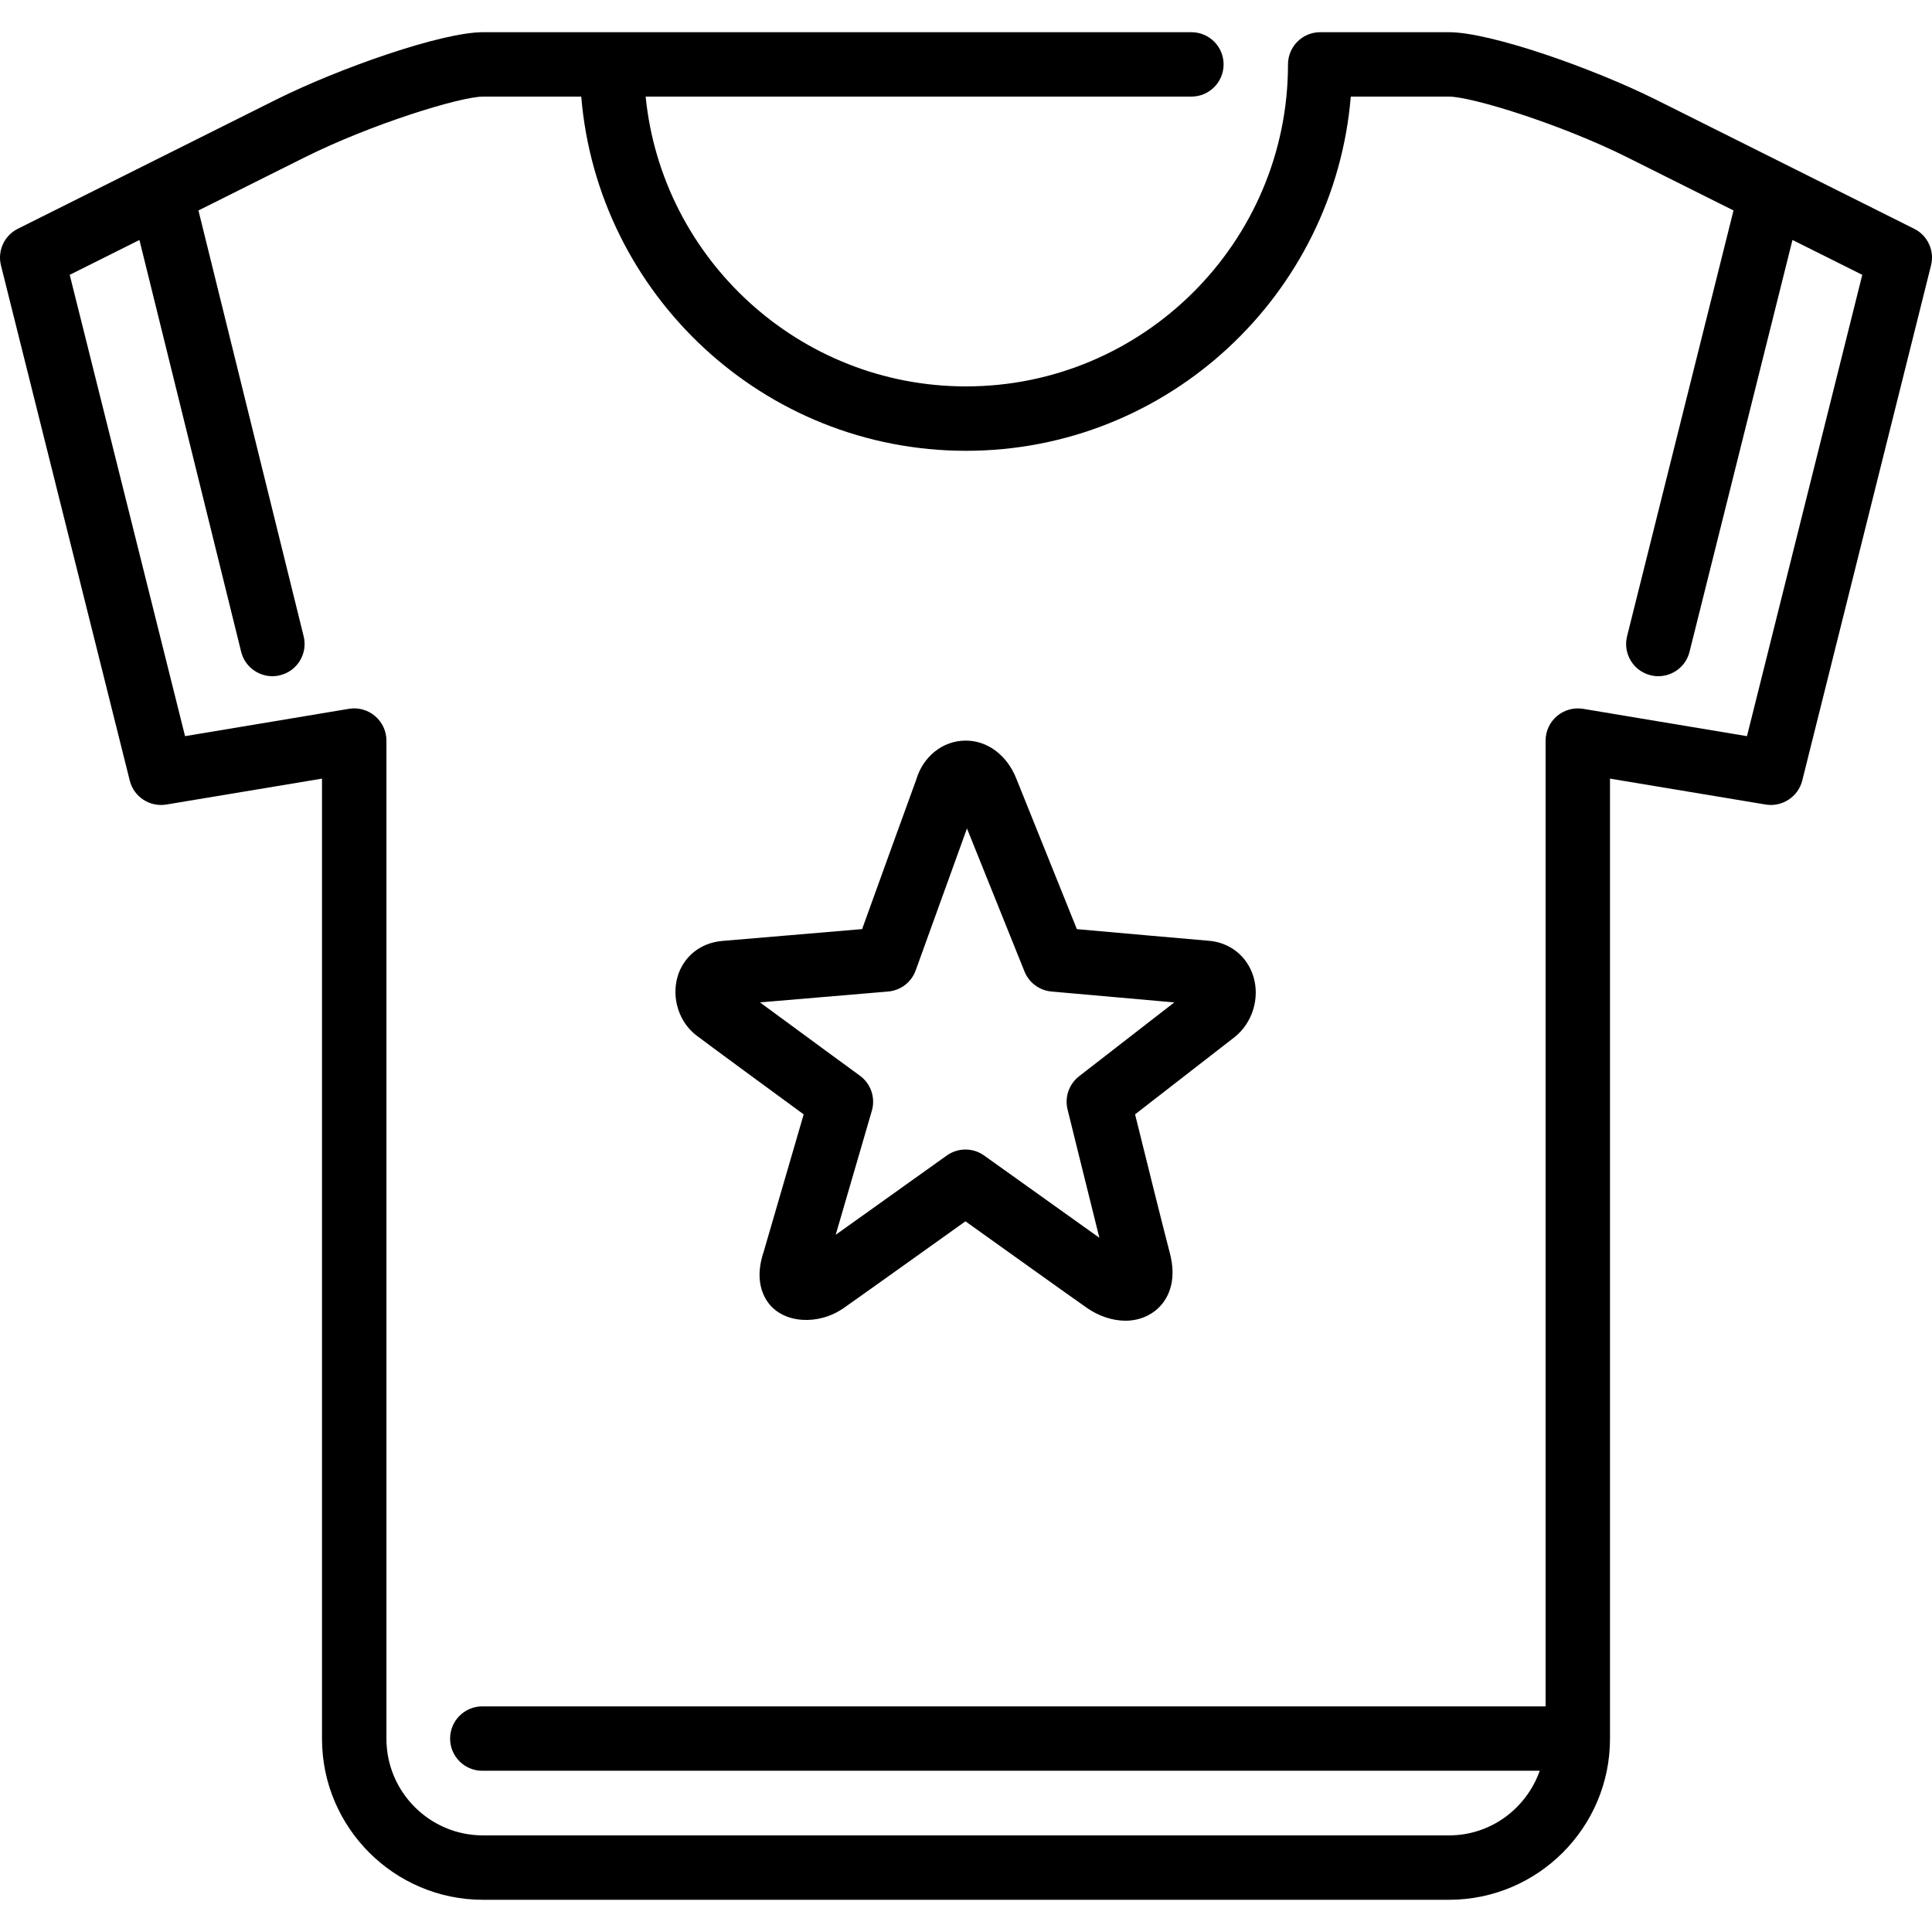
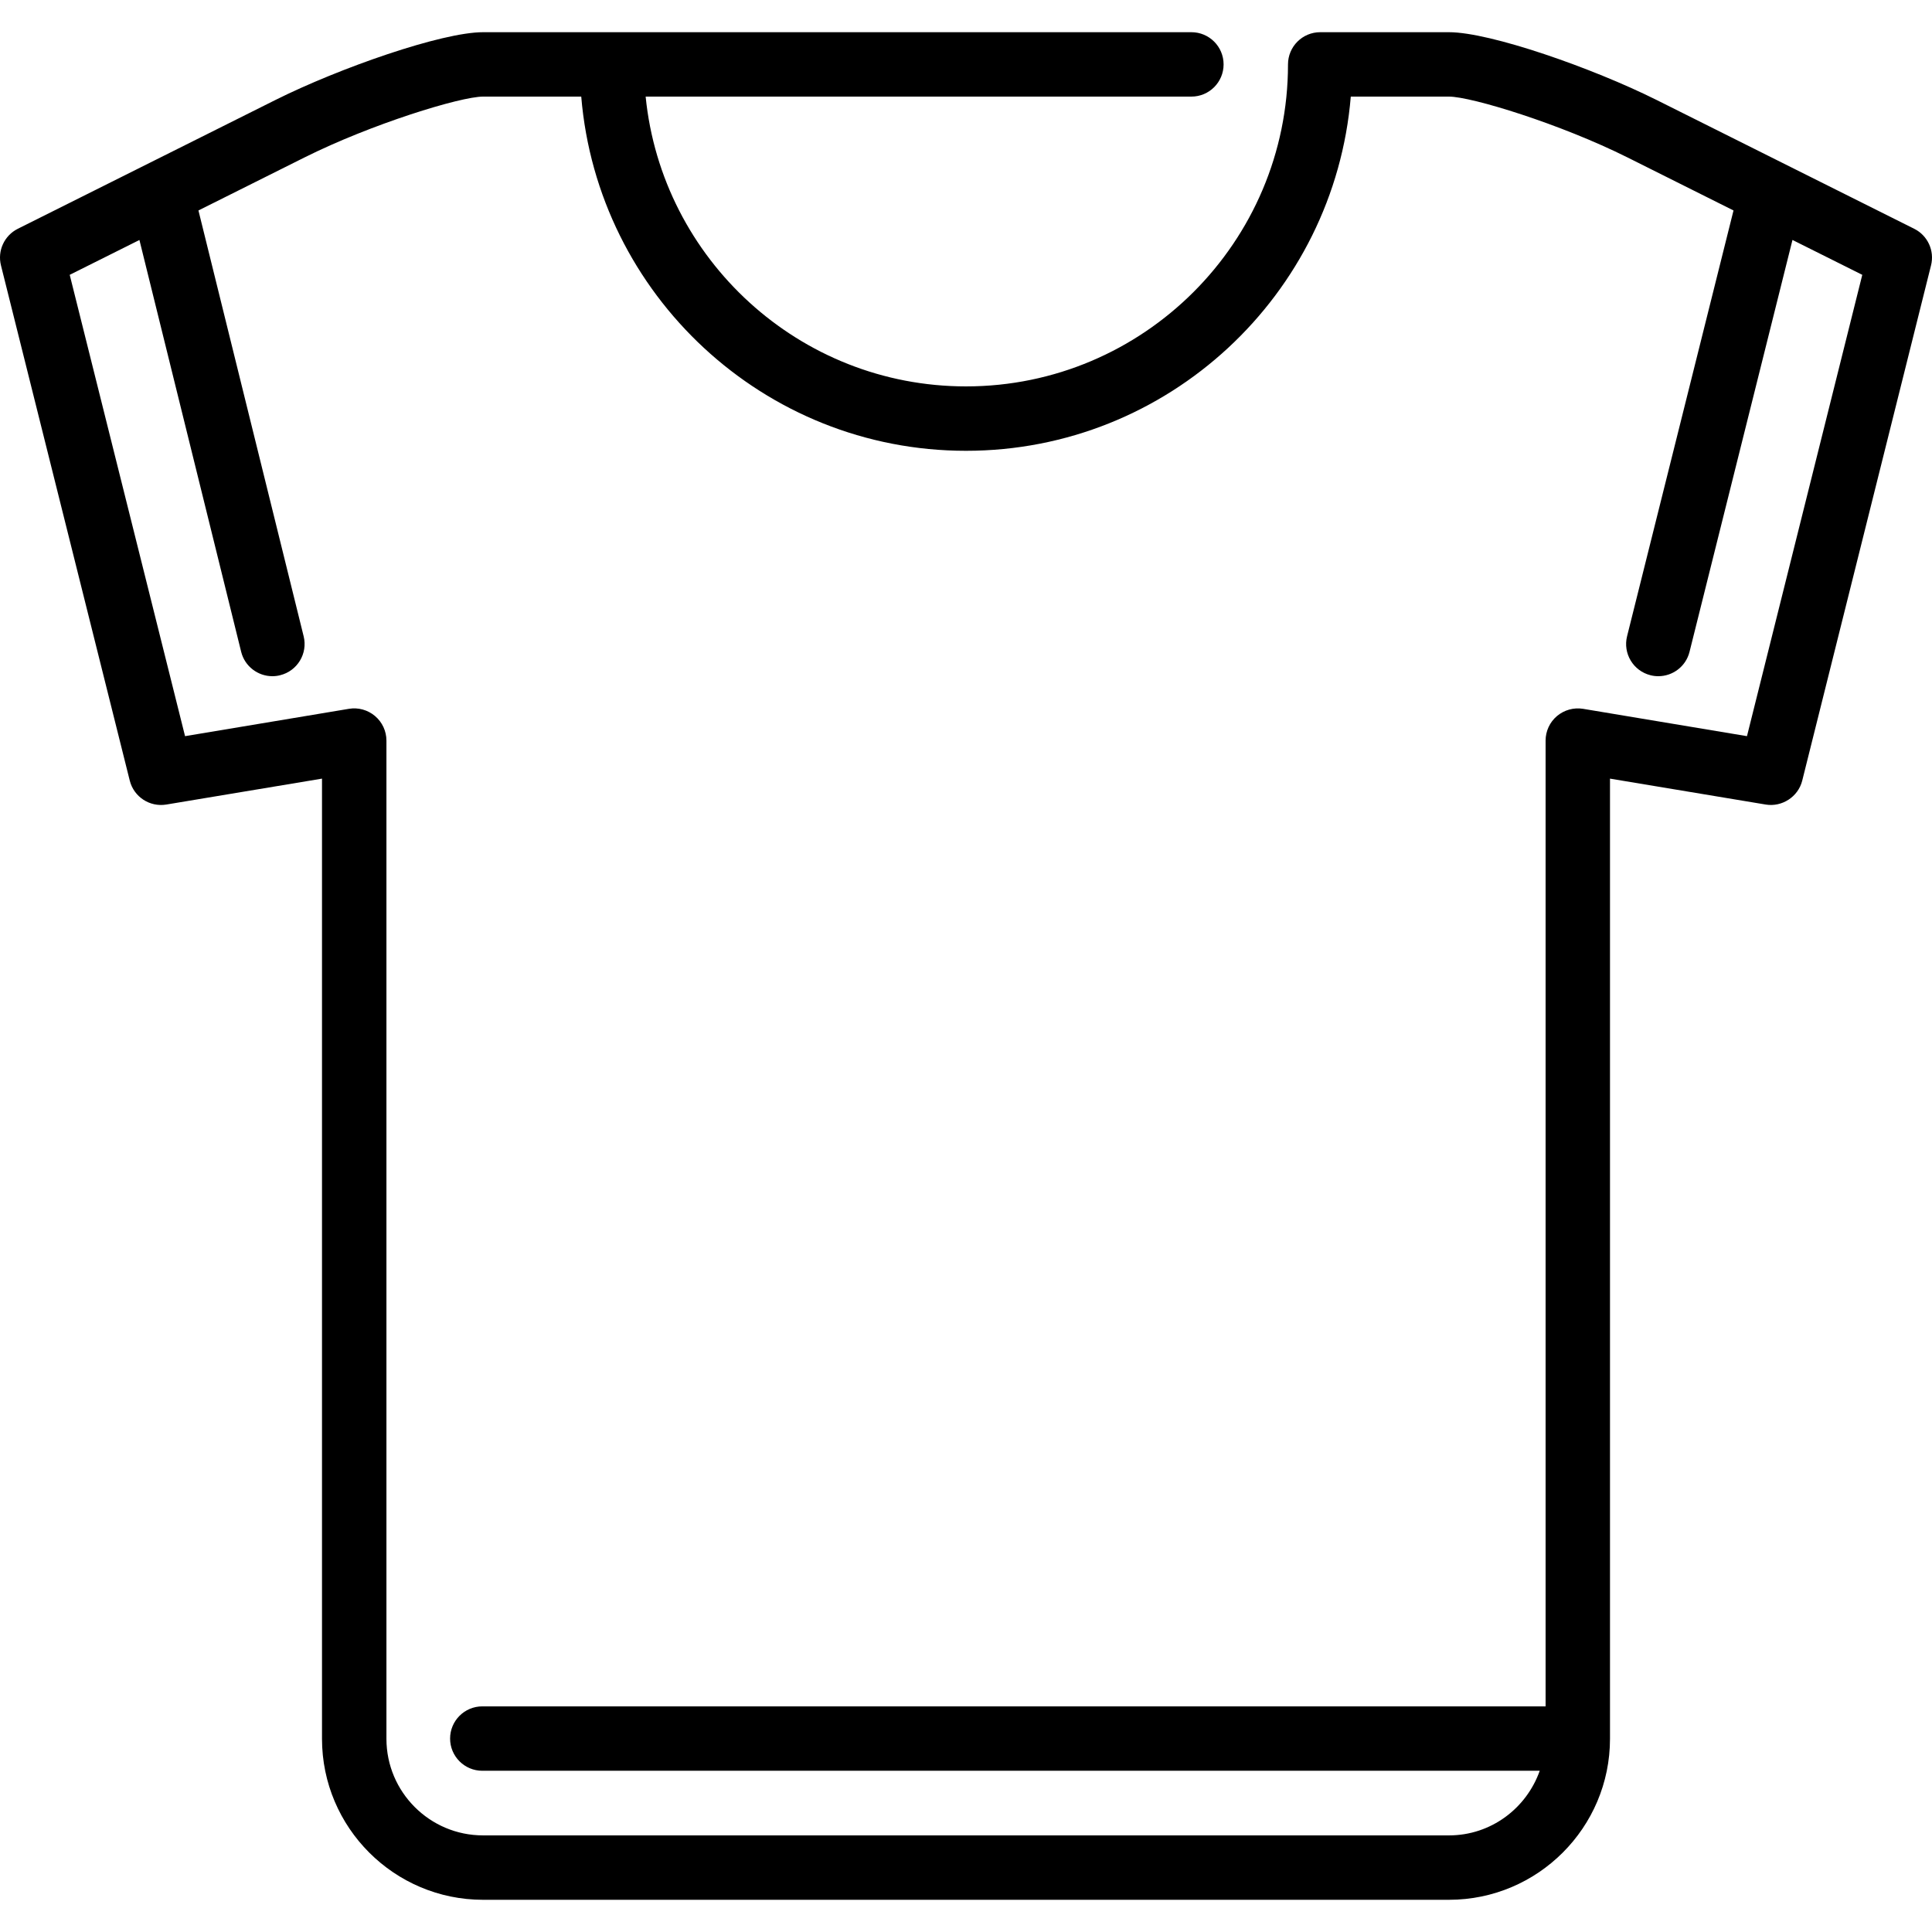
<svg xmlns="http://www.w3.org/2000/svg" fill="#000000" height="800px" width="800px" version="1.1" id="Layer_1" viewBox="0 0 512.002 512.002" xml:space="preserve">
  <g>
    <g>
      <g>
-         <path d="M320.111,249.294c-3.959-0.324-24.841-2.185-34.731-3.063l-16.068-39.953c-2.475-6.178-7.603-10.01-13.389-10.01     c-6.11,0-11.324,4.258-13.107,10.342c-1.493,4.045-10.419,28.732-14.345,39.612l-37.06,3.14     c-5.743,0.486-10.283,4.113-11.844,9.455c-1.655,5.658,0.384,12.058,4.958,15.556c2.389,1.843,19.823,14.626,28.459,20.949     l-10.573,36.318c-2.278,6.699-0.657,11.034,1.101,13.491c4.045,5.658,13.389,6.187,20.036,1.545     c3.413-2.372,22.963-16.341,32.307-23.014c9.293,6.647,28.689,20.506,32.256,22.989c3.055,2.133,6.741,3.354,10.138,3.354     c3.994,0,7.603-1.698,9.89-4.659c1.826-2.364,3.635-6.588,1.886-13.261c-1.783-6.758-6.801-27.008-9.216-36.77l26.3-20.412     c4.753-3.695,6.835-10.334,5.052-16.12C330.479,253.296,325.795,249.661,320.111,249.294z M285.961,285.228     c-2.654,2.065-3.857,5.513-3.046,8.781c0,0,5.026,20.403,8.431,34.022c-10.897-7.757-30.524-21.794-30.524-21.794     c-1.485-1.067-3.226-1.596-4.966-1.596c-1.741,0-3.482,0.529-4.966,1.596c0,0-18.202,13.013-29.423,21l9.583-32.879     c0.998-3.448-0.256-7.151-3.157-9.276c0,0-16.777-12.271-26.496-19.439l33.963-2.876c3.32-0.282,6.178-2.466,7.305-5.598     c0,0,8.781-24.311,13.594-37.615l15.24,37.897c1.195,2.978,3.968,5.035,7.159,5.316c0,0,20.574,1.835,32.538,2.884     L285.961,285.228z" />
        <path d="M507.29,60.63l-68.267-34.133C422.051,18.023,394.932,8.534,384,8.534h-34.133c-4.71,0-8.533,3.823-8.533,8.533     c0,47.053-38.281,85.333-85.333,85.333c-44.169,0-80.597-33.741-84.898-76.8h144.631c4.719,0,8.533-3.823,8.533-8.533     s-3.814-8.533-8.533-8.533H128.009c-10.923,0-38.059,9.489-55.023,17.963L4.719,60.63c-3.575,1.792-5.436,5.82-4.463,9.702     L34.39,206.874c1.084,4.309,5.291,7.066,9.685,6.34l41.259-6.869v254.455c0,23.526,19.149,42.667,42.675,42.667H384     c23.526,0,42.667-19.14,42.667-42.667V206.345l41.267,6.869c4.292,0.717,8.602-2.031,9.677-6.34l34.133-136.542     C512.717,66.45,510.866,62.422,507.29,60.63z M462.968,195.09l-43.435-7.245c-2.466-0.401-4.992,0.299-6.912,1.911     c-1.92,1.621-3.021,4.002-3.021,6.511v255.94H127.813c-4.71,0-8.533,3.823-8.533,8.533s3.823,8.533,8.533,8.533h280.235     c-3.516,9.941-12.911,17.126-24.047,17.126H128.009c-14.123,0-25.6-11.486-25.6-25.6V196.268c0-2.509-1.109-4.89-3.021-6.511     c-1.92-1.621-4.454-2.33-6.921-1.911l-43.426,7.245L18.475,72.833L36.95,63.6l26.957,109.116     c0.956,3.883,4.446,6.485,8.269,6.485c0.683,0,1.374-0.077,2.057-0.256c4.574-1.126,7.373-5.751,6.238-10.325L52.591,55.775     l28.032-14.012c17.843-8.926,41.438-16.162,47.386-16.162h26.027c4.361,52.472,48.384,93.867,101.965,93.867     c53.589,0,97.613-41.395,101.973-93.867H384c5.948,0,29.534,7.236,47.386,16.162l28.015,14.012l-28.203,112.819     c-1.152,4.574,1.63,9.207,6.204,10.351c0.691,0.179,1.391,0.256,2.074,0.256c3.831,0,7.305-2.586,8.269-6.46l27.281-109.15     l18.5,9.242L462.968,195.09z" />
      </g>
    </g>
  </g>
</svg>